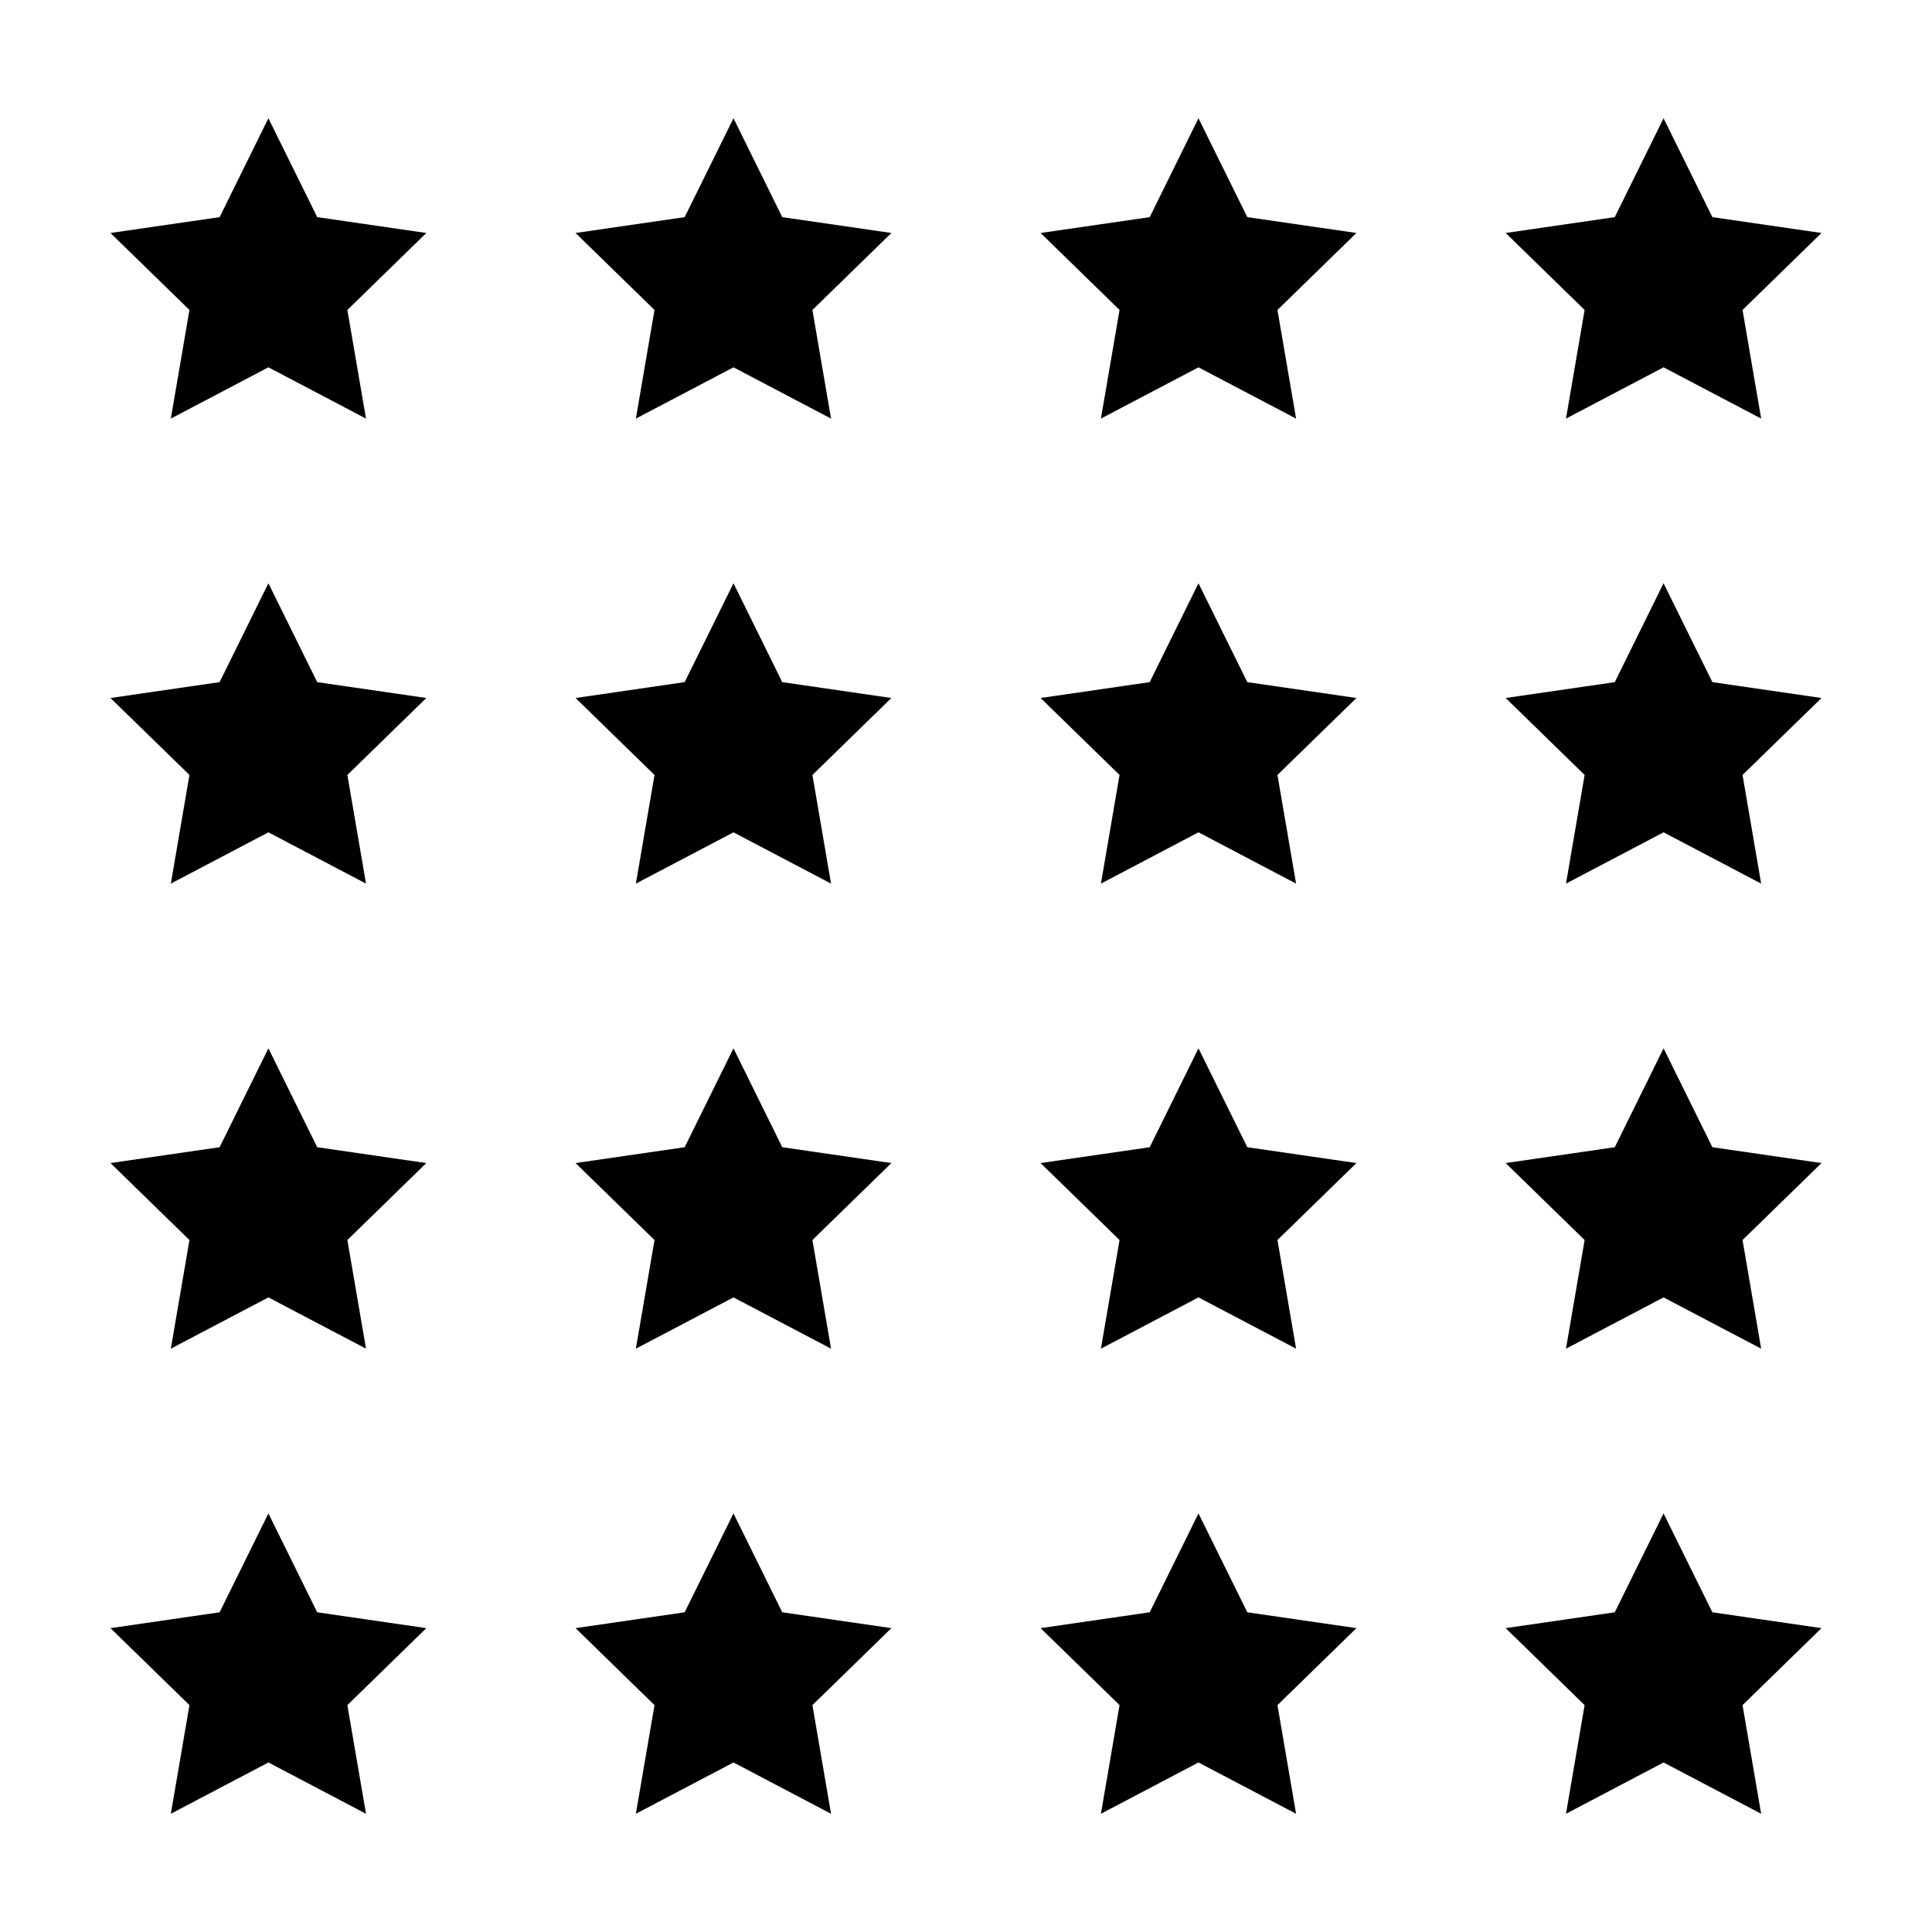
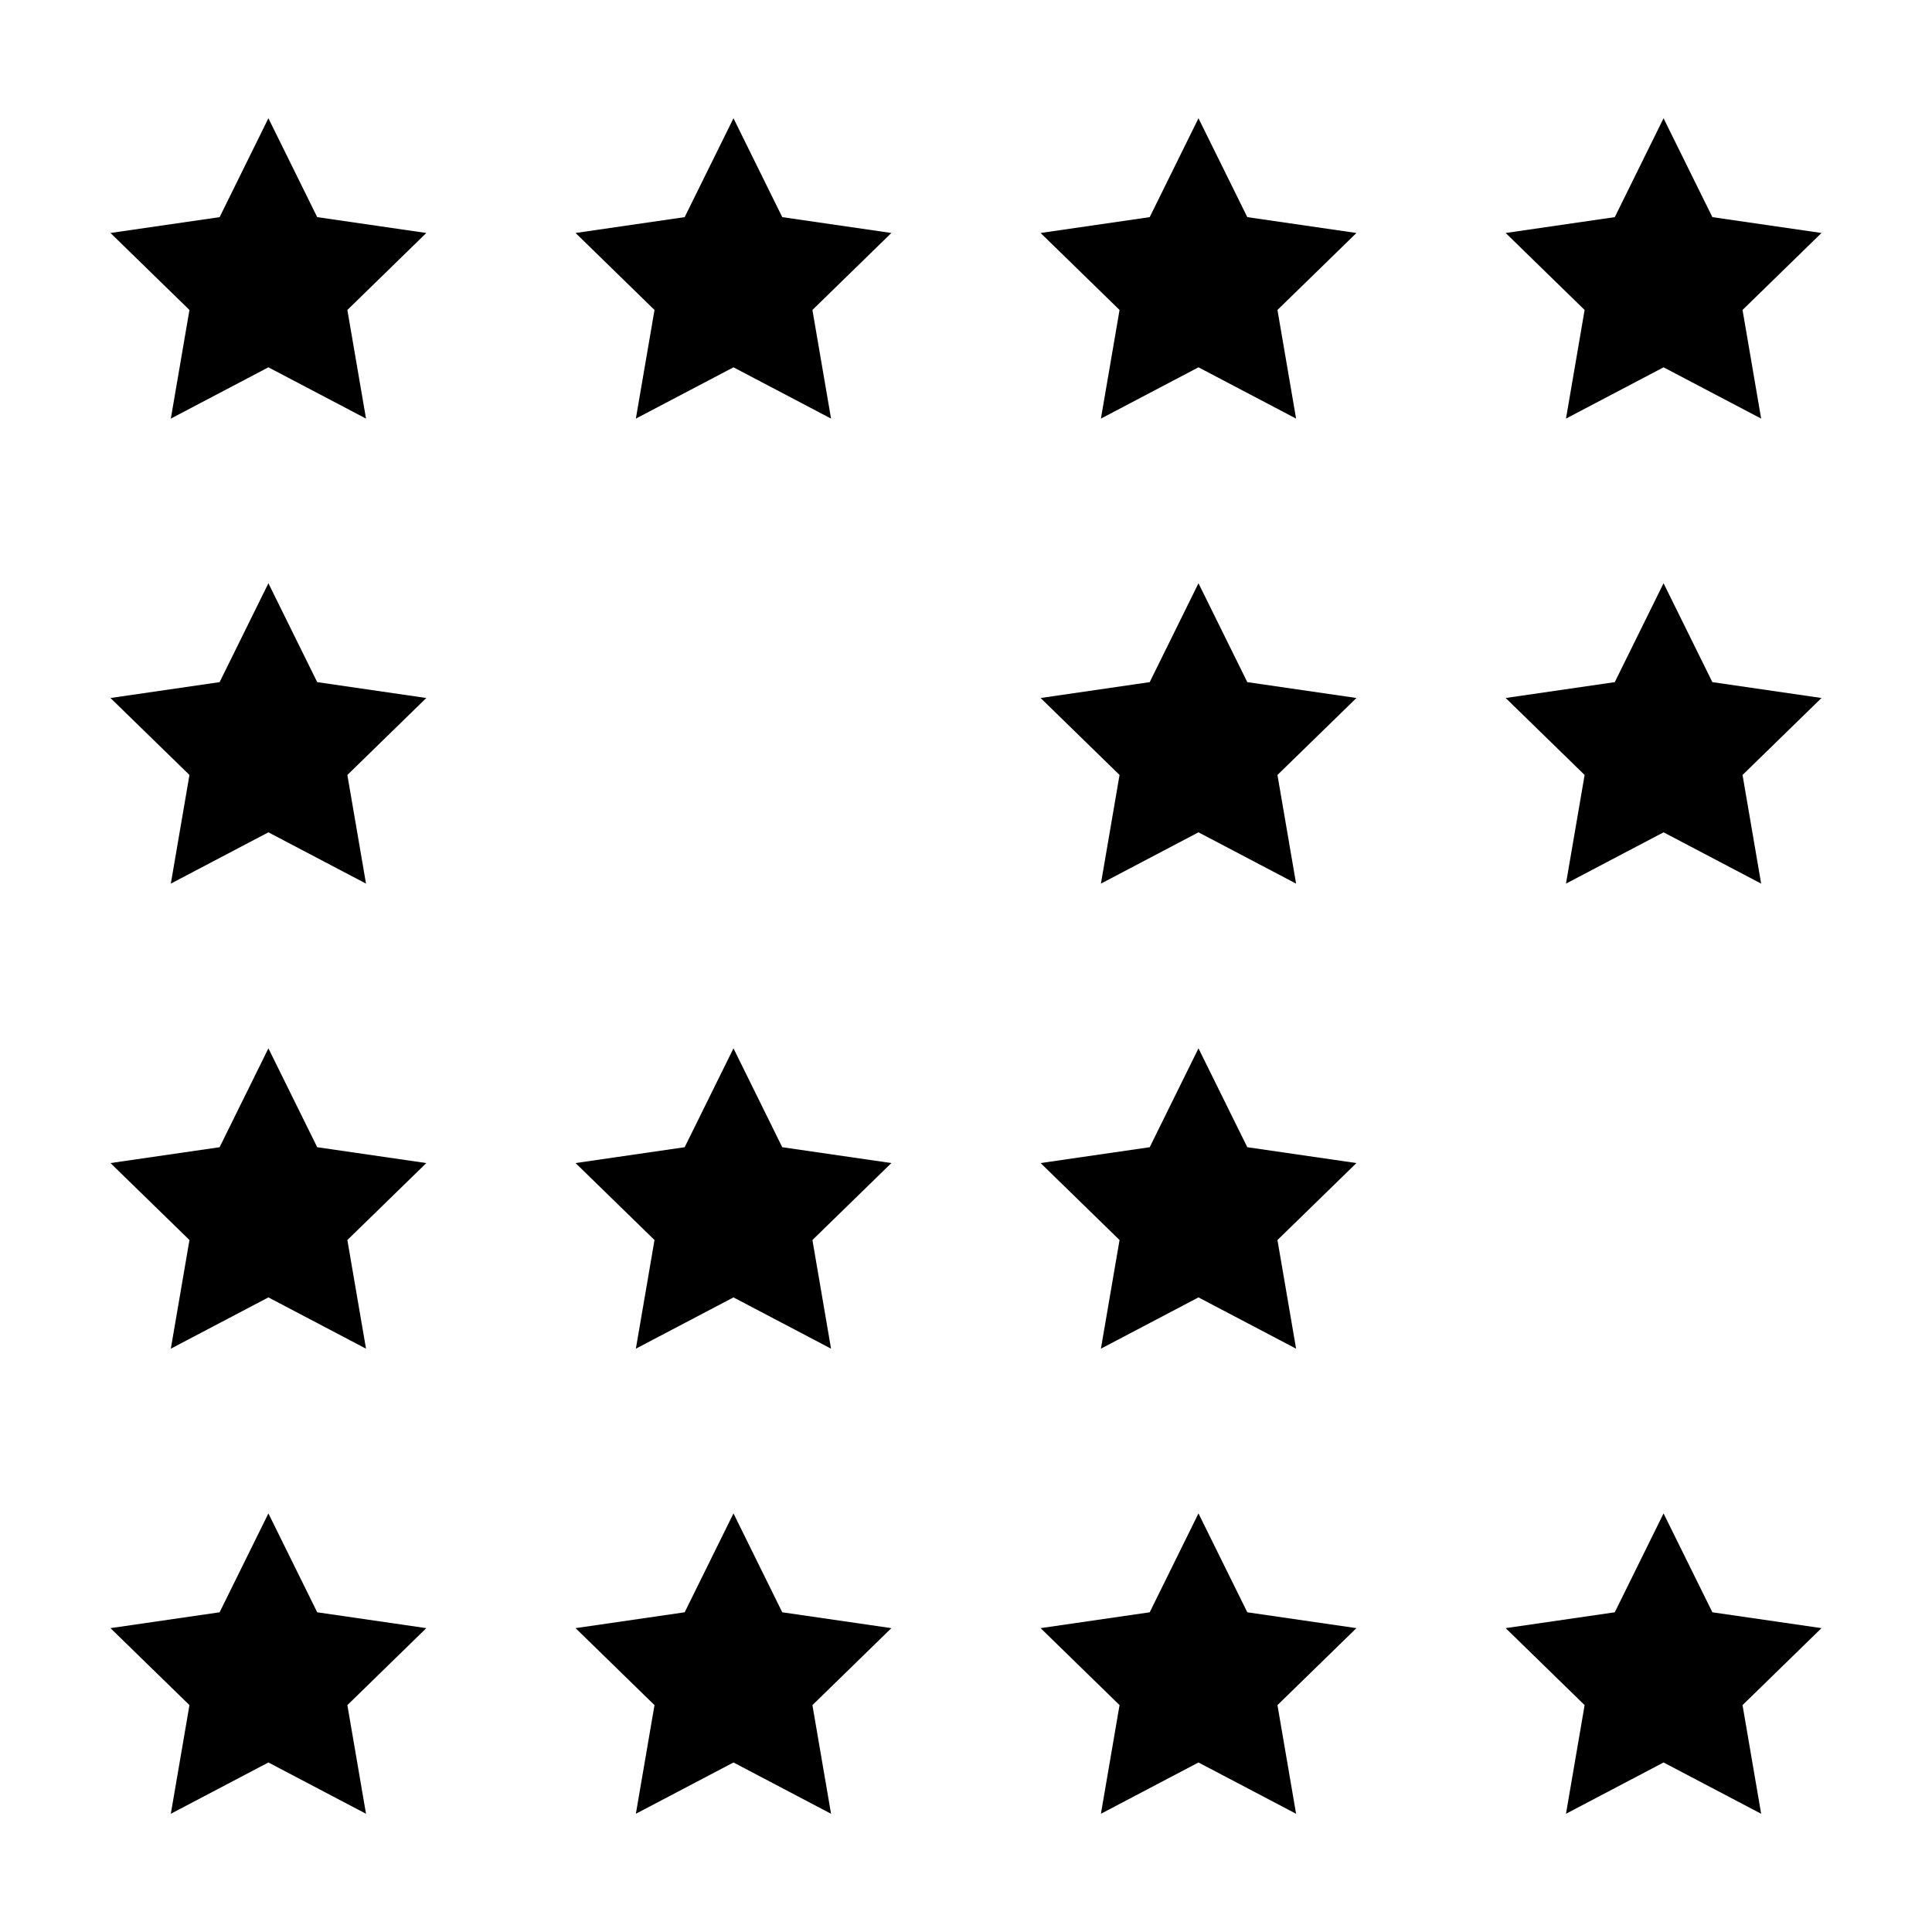
<svg xmlns="http://www.w3.org/2000/svg" fill="#000000" width="800px" height="800px" version="1.1" viewBox="144 144 512 512">
  <g>
    <path d="m215.13 545.07 12.934 26.203 28.914 4.199-20.922 20.402 4.941 28.793-25.867-13.594-25.859 13.594 4.938-28.793-20.93-20.402 28.922-4.199z" />
    <path d="m338.38 545.07 12.926 26.203 28.918 4.199-20.926 20.402 4.938 28.793-25.855-13.594-25.871 13.594 4.941-28.793-20.922-20.402 28.914-4.199z" />
    <path d="m461.61 545.07 12.938 26.203 28.922 4.199-20.93 20.402 4.938 28.793-25.867-13.594-25.855 13.594 4.938-28.793-20.922-20.402 28.914-4.199z" />
    <path d="m584.86 545.07 12.938 26.203 28.918 4.199-20.926 20.402 4.934 28.793-25.863-13.594-25.859 13.594 4.938-28.793-20.922-20.402 28.914-4.199z" />
    <path d="m215.13 421.82 12.934 26.203 28.914 4.199-20.922 20.398 4.941 28.793-25.867-13.59-25.859 13.59 4.938-28.793-20.93-20.398 28.922-4.199z" />
    <path d="m338.38 421.82 12.926 26.203 28.918 4.199-20.926 20.398 4.938 28.793-25.855-13.59-25.871 13.59 4.941-28.793-20.922-20.398 28.914-4.199z" />
    <path d="m461.61 421.82 12.938 26.203 28.922 4.199-20.93 20.398 4.938 28.793-25.867-13.59-25.855 13.59 4.938-28.793-20.922-20.398 28.914-4.199z" />
-     <path d="m584.86 421.82 12.938 26.203 28.918 4.199-20.926 20.398 4.934 28.793-25.863-13.59-25.859 13.59 4.938-28.793-20.922-20.398 28.914-4.199z" />
    <path d="m215.13 298.57 12.934 26.203 28.914 4.203-20.922 20.398 4.941 28.793-25.867-13.594-25.859 13.594 4.938-28.793-20.93-20.398 28.922-4.203z" />
-     <path d="m338.38 298.57 12.926 26.203 28.918 4.203-20.926 20.398 4.938 28.793-25.855-13.594-25.871 13.594 4.941-28.793-20.922-20.398 28.914-4.203z" />
    <path d="m461.61 298.57 12.938 26.203 28.922 4.203-20.93 20.398 4.938 28.793-25.867-13.594-25.855 13.594 4.938-28.793-20.922-20.398 28.914-4.203z" />
    <path d="m584.86 298.57 12.938 26.203 28.918 4.203-20.926 20.398 4.934 28.793-25.863-13.594-25.859 13.594 4.938-28.793-20.922-20.398 28.914-4.203z" />
    <path d="m215.13 175.34 12.934 26.203 28.914 4.199-20.922 20.402 4.941 28.789-25.867-13.59-25.859 13.59 4.938-28.789-20.93-20.402 28.922-4.199z" />
    <path d="m338.38 175.34 12.926 26.203 28.918 4.199-20.926 20.402 4.938 28.789-25.855-13.59-25.871 13.59 4.941-28.789-20.922-20.402 28.914-4.199z" />
    <path d="m461.61 175.34 12.938 26.203 28.922 4.199-20.93 20.402 4.938 28.789-25.867-13.59-25.855 13.59 4.938-28.789-20.922-20.402 28.914-4.199z" />
    <path d="m584.86 175.34 12.938 26.203 28.918 4.199-20.926 20.402 4.934 28.789-25.863-13.59-25.859 13.59 4.938-28.789-20.922-20.402 28.914-4.199z" />
  </g>
</svg>